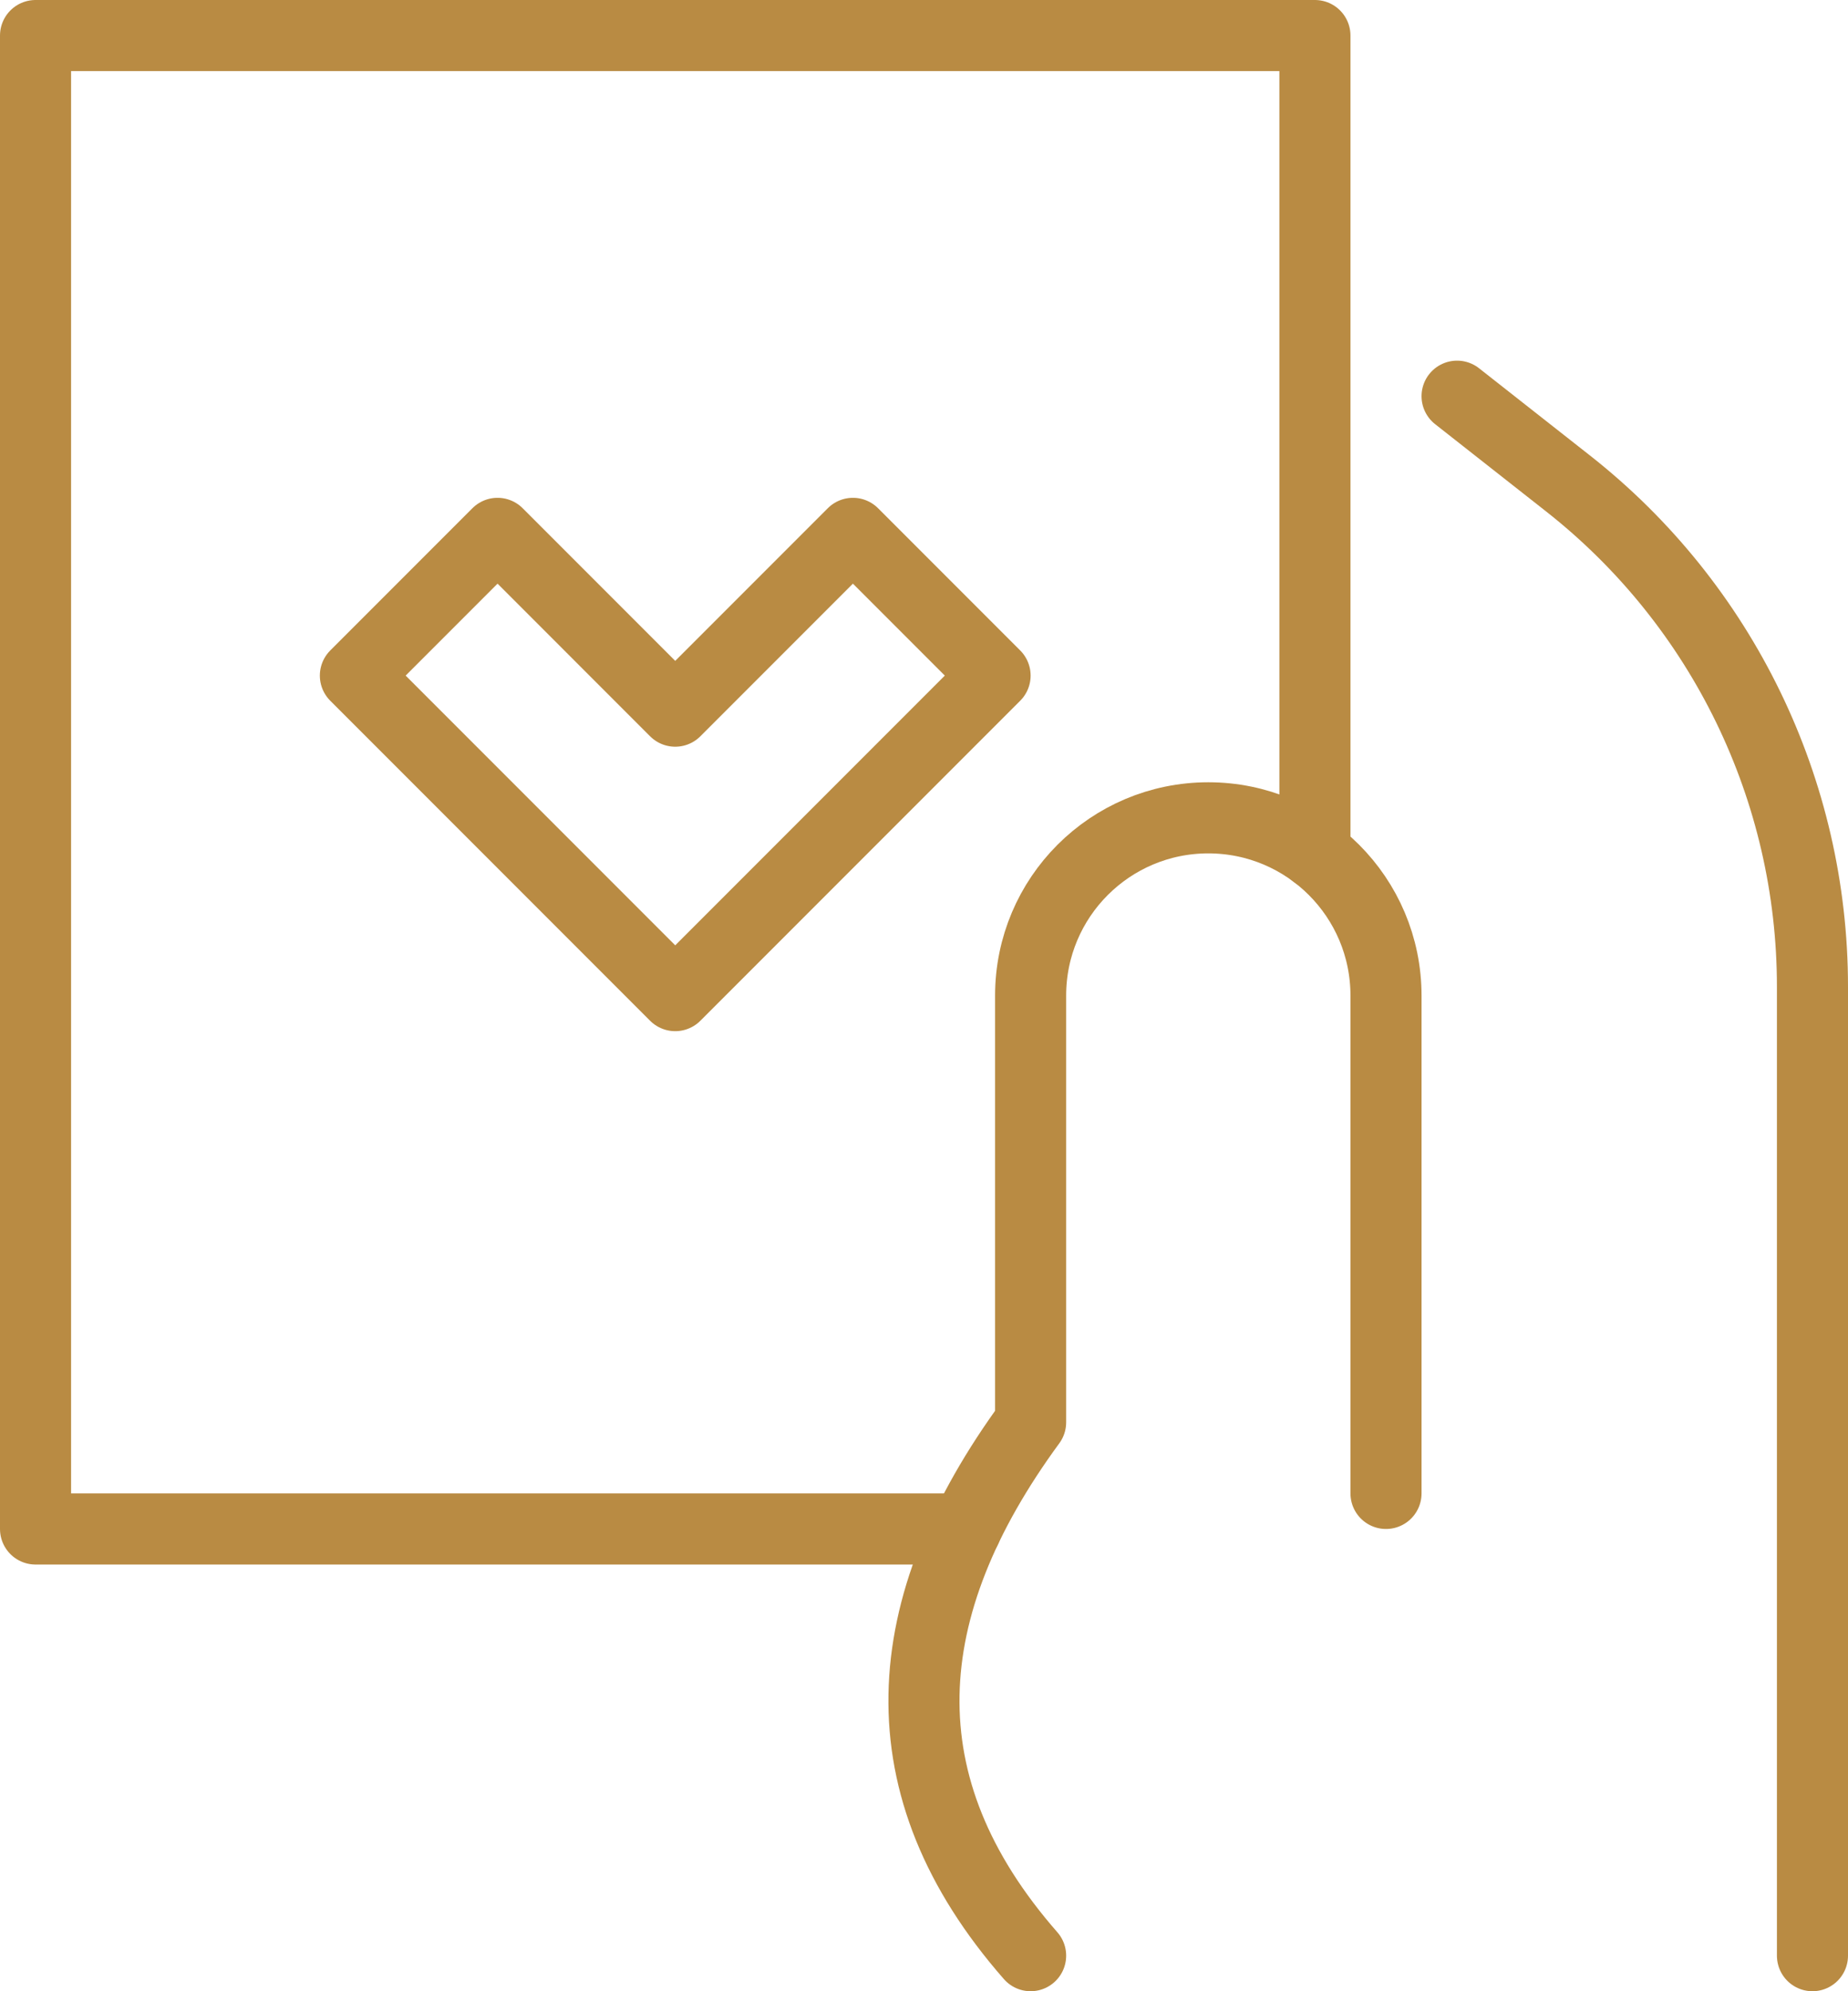
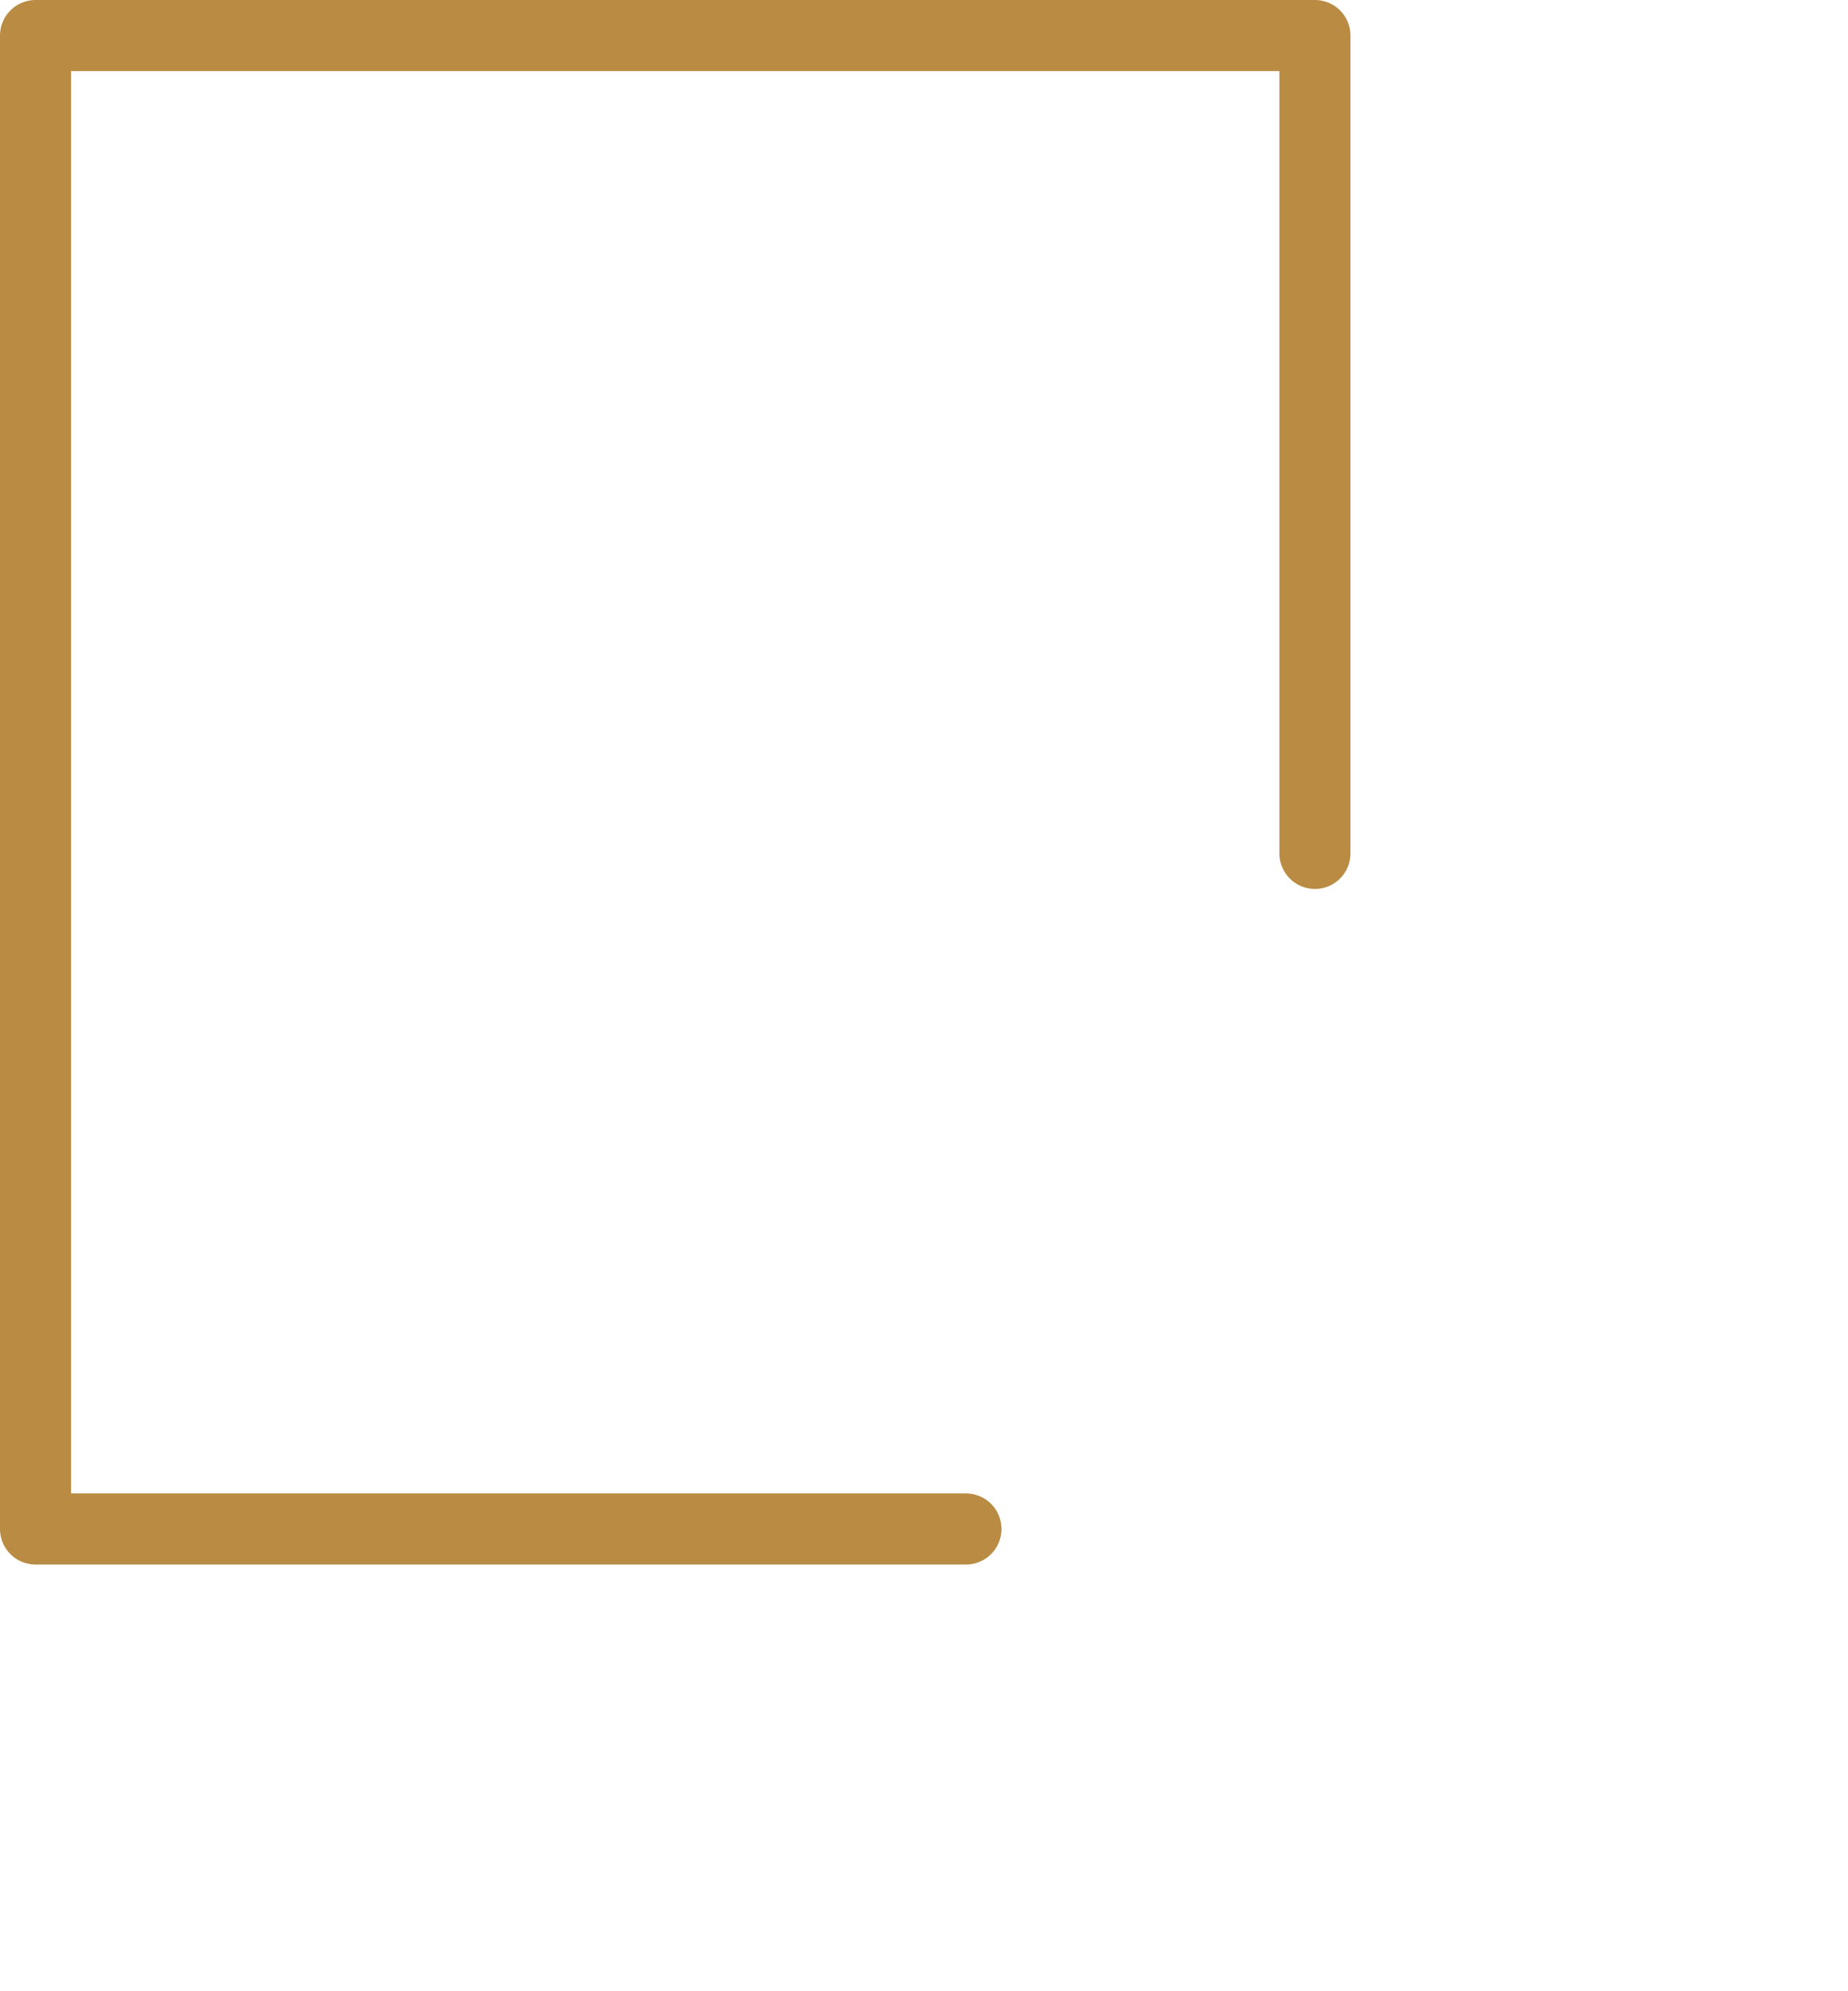
<svg xmlns="http://www.w3.org/2000/svg" id="Layer_2" viewBox="0 0 208 224">
  <g id="Layer_1-2">
    <polyline points="108.72 172 4 172 4 4 148 4 148 96" fill="none" stroke="#b98b43" stroke-linecap="round" stroke-linejoin="round" stroke-width="8" />
-     <path d="M156,168v-56c0-11.05-8.95-20-20-20s-20,8.95-20,20v48c-15.29,20.85-16.71,40.93,0,60" fill="none" stroke="#b98b43" stroke-linecap="round" stroke-linejoin="round" stroke-width="8" />
-     <path d="M164,44.57l12.48,9.81c17.38,13.65,27.52,34.52,27.52,56.61v109.01" fill="none" stroke="#b98b43" stroke-linecap="round" stroke-linejoin="round" stroke-width="8" />
-     <polygon points="76 112 112 76 96 60 76 80 56 60 40 76 76 112" fill="none" stroke="#b98b43" stroke-linecap="round" stroke-linejoin="round" stroke-width="8" />
  </g>
</svg>